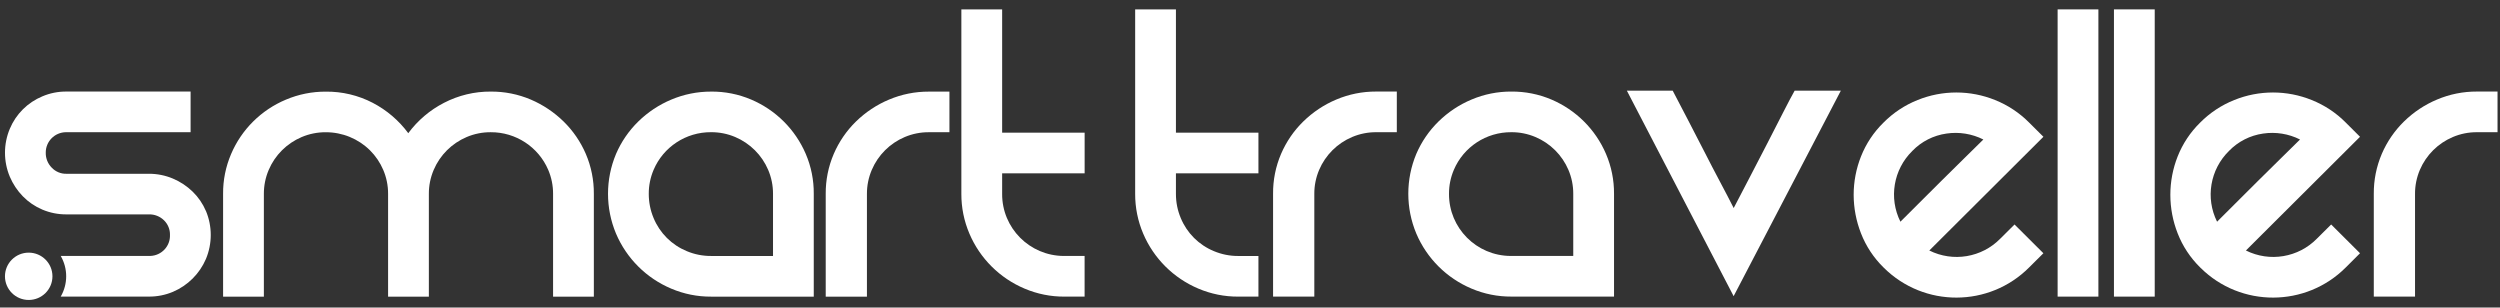
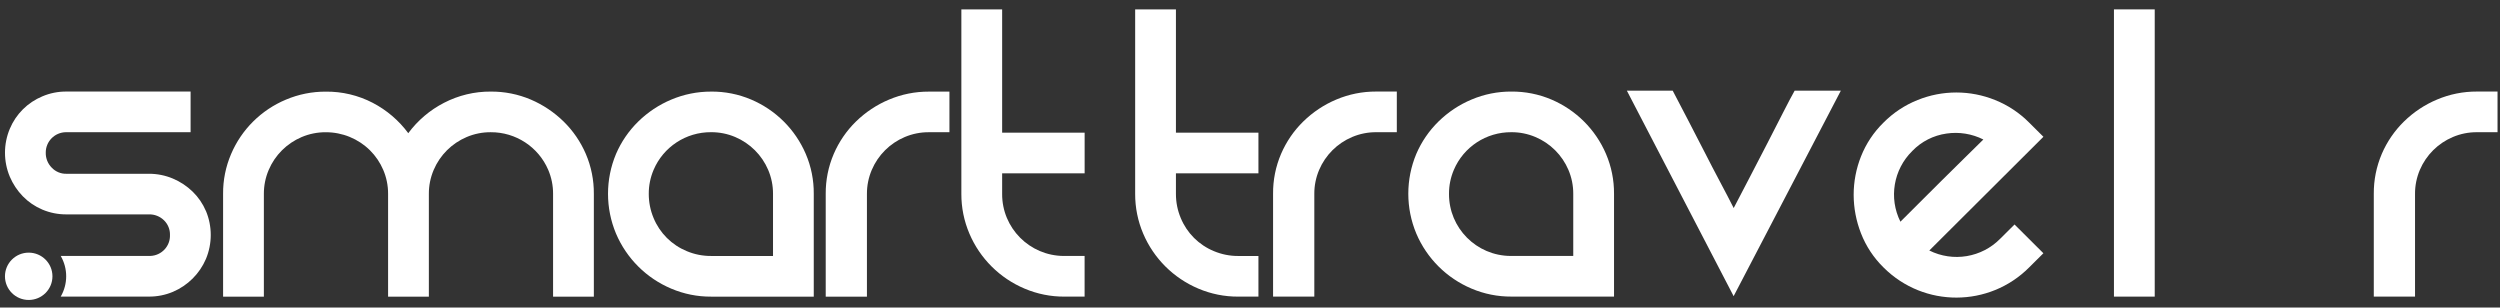
<svg xmlns="http://www.w3.org/2000/svg" width="252" height="31" viewBox="0 0 252 31" fill="none">
  <rect x="0" y="0" width="252" height="31" fill="#333333" stroke="none" />
  <g id="Group 274">
    <g id="Group">
      <path id="Path_434" d="M20.757 21.27C20.445 20.535 19.99 19.871 19.416 19.314C18.842 18.758 18.17 18.313 17.432 18.002C16.665 17.678 15.84 17.512 15.007 17.517H6.691C6.133 17.53 5.594 17.303 5.213 16.898C4.819 16.5 4.602 15.959 4.612 15.398C4.599 14.267 5.506 13.342 6.641 13.326C6.66 13.326 6.675 13.326 6.694 13.326H19.212V9.228H6.694C5.861 9.222 5.036 9.386 4.269 9.713C2.785 10.329 1.605 11.505 0.989 12.981C0.341 14.525 0.341 16.268 0.989 17.812C1.301 18.547 1.748 19.22 2.306 19.792C2.864 20.363 3.531 20.817 4.269 21.128C5.036 21.452 5.861 21.616 6.694 21.61H15.009C15.578 21.594 16.128 21.811 16.533 22.209C16.927 22.596 17.147 23.128 17.133 23.679C17.176 24.807 16.29 25.756 15.158 25.798C15.107 25.798 15.057 25.798 15.009 25.798H6.12C6.855 27.066 6.855 28.629 6.12 29.897H15.009C15.843 29.902 16.668 29.739 17.435 29.415C18.932 28.777 20.122 27.591 20.76 26.099C21.405 24.552 21.405 22.815 20.76 21.268L20.757 21.27Z" fill="white" />
      <path id="Path_435" d="M49.466 9.232C50.854 9.221 52.23 9.495 53.507 10.038C54.737 10.563 55.856 11.314 56.811 12.247C57.763 13.18 58.525 14.292 59.051 15.515C59.596 16.788 59.871 18.159 59.86 19.543V29.901H55.75V19.543C55.755 18.712 55.589 17.89 55.263 17.126C54.274 14.812 51.989 13.315 49.466 13.328C48.633 13.322 47.807 13.488 47.04 13.813C45.543 14.448 44.35 15.634 43.716 17.128C43.39 17.893 43.224 18.715 43.229 19.545V29.904H39.119V19.545C39.124 18.715 38.958 17.893 38.632 17.128C38.318 16.39 37.863 15.718 37.291 15.149C36.106 13.979 34.504 13.325 32.835 13.33C32.002 13.325 31.176 13.491 30.409 13.815C28.912 14.45 27.719 15.636 27.085 17.131C26.759 17.895 26.593 18.718 26.598 19.548V29.906H22.488V19.548C22.474 18.164 22.752 16.794 23.297 15.521C24.352 13.048 26.333 11.085 28.817 10.044C30.087 9.506 31.457 9.232 32.837 9.237C34.485 9.219 36.112 9.606 37.572 10.365C38.984 11.101 40.209 12.147 41.153 13.425C42.102 12.142 43.335 11.095 44.755 10.365C46.212 9.609 47.834 9.219 49.476 9.232H49.466Z" fill="white" />
      <path id="Path_436" d="M71.683 9.232C73.072 9.221 74.447 9.495 75.725 10.038C78.198 11.09 80.165 13.053 81.221 15.515C81.766 16.788 82.041 18.159 82.027 19.543V29.901H71.681C70.3 29.909 68.933 29.635 67.663 29.095C65.153 28.038 63.159 26.048 62.095 23.549C61.019 20.979 61.019 18.088 62.095 15.518C62.622 14.292 63.383 13.183 64.336 12.25C65.296 11.311 66.422 10.56 67.663 10.041C68.933 9.503 70.303 9.229 71.683 9.234V9.232ZM77.92 25.802V19.543C77.925 18.712 77.758 17.89 77.433 17.126C76.798 15.634 75.606 14.445 74.106 13.81C73.339 13.486 72.514 13.32 71.681 13.325C69.155 13.306 66.867 14.806 65.883 17.123C65.558 17.887 65.391 18.71 65.396 19.54C65.394 20.378 65.558 21.208 65.883 21.981C66.507 23.494 67.713 24.695 69.231 25.317C70.006 25.642 70.84 25.808 71.681 25.802H77.92Z" fill="white" />
      <path id="Path_437" d="M95.703 9.232V13.328H93.624C92.79 13.323 91.965 13.489 91.198 13.813C89.701 14.446 88.508 15.635 87.874 17.129C87.548 17.893 87.382 18.716 87.387 19.546V29.904H83.232V19.546C83.221 18.162 83.496 16.792 84.041 15.519C84.567 14.293 85.326 13.183 86.281 12.25C87.241 11.312 88.368 10.561 89.606 10.042C90.876 9.504 92.246 9.23 93.626 9.235H95.705L95.703 9.232Z" fill="white" />
      <path id="Path_438" d="M109.328 25.803V29.899H107.297C105.917 29.907 104.549 29.633 103.28 29.093C100.772 28.036 98.775 26.046 97.715 23.547C97.175 22.282 96.9 20.919 96.905 19.543V0.946H101.016V13.373H109.331V17.469H101.016V19.541C100.997 22.98 103.779 25.782 107.228 25.801C107.252 25.801 107.273 25.801 107.295 25.801H109.328V25.803Z" fill="white" />
      <path id="Ellipse_29" d="M2.894 30.236C4.216 30.236 5.287 29.169 5.287 27.851C5.287 26.534 4.216 25.466 2.894 25.466C1.572 25.466 0.5 26.534 0.5 27.851C0.5 29.169 1.572 30.236 2.894 30.236Z" fill="white" />
    </g>
    <path id="Path_439" d="M126.85 25.803V29.899H124.818C123.438 29.907 122.07 29.633 120.798 29.093C118.291 28.036 116.294 26.046 115.233 23.547C114.694 22.282 114.419 20.917 114.424 19.541V0.946H118.534V13.373H126.85V17.469H118.534V19.541C118.531 20.379 118.695 21.209 119.021 21.981C119.645 23.494 120.851 24.696 122.369 25.318C123.144 25.642 123.977 25.808 124.818 25.803H126.85Z" fill="white" />
    <path id="Path_440" d="M140.799 9.23V13.326H138.72C137.887 13.321 137.062 13.487 136.295 13.811C134.798 14.444 133.605 15.632 132.97 17.124C132.645 17.889 132.478 18.711 132.483 19.541V29.897H128.326V19.538C128.312 18.155 128.587 16.784 129.132 15.511C129.659 14.286 130.418 13.176 131.373 12.243C132.333 11.305 133.459 10.553 134.697 10.034C135.967 9.496 137.334 9.222 138.715 9.228H140.796L140.799 9.23Z" fill="white" />
    <path id="Path_441" d="M152.347 9.23C153.735 9.219 155.111 9.493 156.388 10.036C158.861 11.088 160.829 13.052 161.884 15.513C162.429 16.786 162.704 18.157 162.694 19.541V29.896H152.347C150.966 29.904 149.599 29.63 148.329 29.09C145.822 28.033 143.825 26.043 142.764 23.544C141.688 20.974 141.688 18.081 142.764 15.511C143.291 14.285 144.052 13.175 145.005 12.242C145.965 11.304 147.091 10.553 148.332 10.034C149.601 9.496 150.969 9.222 152.35 9.23H152.347ZM158.584 25.8V19.541C158.589 18.71 158.422 17.888 158.097 17.124C157.462 15.632 156.269 14.443 154.77 13.811C154.003 13.486 153.177 13.32 152.344 13.326C149.818 13.307 147.531 14.807 146.547 17.124C146.221 17.888 146.055 18.71 146.06 19.541C146.041 22.978 148.824 25.782 152.273 25.8C152.297 25.8 152.318 25.8 152.342 25.8H158.581H158.584Z" fill="white" />
    <path id="Path_442" d="M185.557 9.14L174.75 29.854L163.988 9.14H168.609C169.04 9.968 169.532 10.911 170.087 11.971C170.643 13.03 171.196 14.103 171.751 15.194C172.306 16.283 172.851 17.335 173.391 18.349C173.93 19.361 174.385 20.236 174.756 20.972C175.219 20.081 175.748 19.061 176.351 17.912C176.951 16.76 177.543 15.619 178.128 14.483C178.712 13.347 179.252 12.295 179.744 11.328C180.239 10.361 180.622 9.63 180.9 9.14H185.56H185.557Z" fill="white" />
    <path id="Path_443" d="M203.065 22.628L205.974 25.527L204.54 26.953C200.51 30.996 193.955 31.015 189.898 26.998C189.882 26.982 189.866 26.966 189.853 26.953C188.864 25.983 188.092 24.813 187.589 23.524C187.103 22.285 186.851 20.965 186.849 19.634C186.849 18.311 187.1 16.998 187.589 15.767C188.097 14.486 188.867 13.326 189.853 12.362C190.832 11.373 192.001 10.598 193.294 10.082C195.796 9.07 198.597 9.07 201.102 10.082C202.395 10.598 203.564 11.376 204.543 12.362L205.977 13.788L194.474 25.25C196.868 26.444 199.761 25.962 201.631 24.054L203.065 22.628ZM192.763 15.216C190.856 17.085 190.372 19.963 191.562 22.348L193.247 20.667L195.648 18.274C196.495 17.43 197.312 16.624 198.097 15.857C198.883 15.09 199.491 14.491 199.922 14.062C198.774 13.482 197.476 13.274 196.204 13.463C194.892 13.648 193.68 14.265 192.763 15.214V15.216Z" fill="white" />
-     <path id="Path_444" d="M211.518 0.946V29.899H207.408V0.946H211.518Z" fill="white" />
    <path id="Path_445" d="M217.196 0.946V29.899H213.086V0.946H217.196Z" fill="white" />
-     <path id="Path_446" d="M234.981 22.628L237.89 25.527L236.46 26.953C232.429 30.996 225.872 31.015 221.817 26.998C221.802 26.982 221.786 26.966 221.772 26.953C220.783 25.983 220.011 24.813 219.508 23.524C219.022 22.285 218.771 20.965 218.771 19.634C218.771 18.311 219.022 16.998 219.508 15.767C220.016 14.486 220.786 13.326 221.772 12.362C222.751 11.373 223.92 10.598 225.213 10.082C227.716 9.07 230.517 9.07 233.019 10.082C234.312 10.598 235.484 11.373 236.46 12.362L237.89 13.788L226.388 25.25C228.781 26.444 231.675 25.962 233.545 24.054L234.981 22.628ZM224.682 15.216C222.775 17.085 222.291 19.963 223.481 22.348L225.166 20.667L227.567 18.274C228.414 17.43 229.231 16.624 230.017 15.857C230.802 15.09 231.41 14.491 231.842 14.062C230.694 13.482 229.395 13.274 228.123 13.463C226.814 13.648 225.602 14.265 224.682 15.214V15.216Z" fill="white" />
    <path id="Path_447" d="M251.751 9.231V13.327H249.672C248.839 13.321 248.014 13.487 247.247 13.812C245.75 14.444 244.557 15.633 243.922 17.125C243.597 17.889 243.43 18.711 243.435 19.542V29.897H239.278V19.539C239.267 18.155 239.542 16.785 240.084 15.512C240.611 14.286 241.372 13.176 242.325 12.243C243.285 11.305 244.411 10.554 245.652 10.035C246.921 9.497 248.289 9.223 249.669 9.228H251.751V9.231Z" fill="white" />
  </g>
</svg>